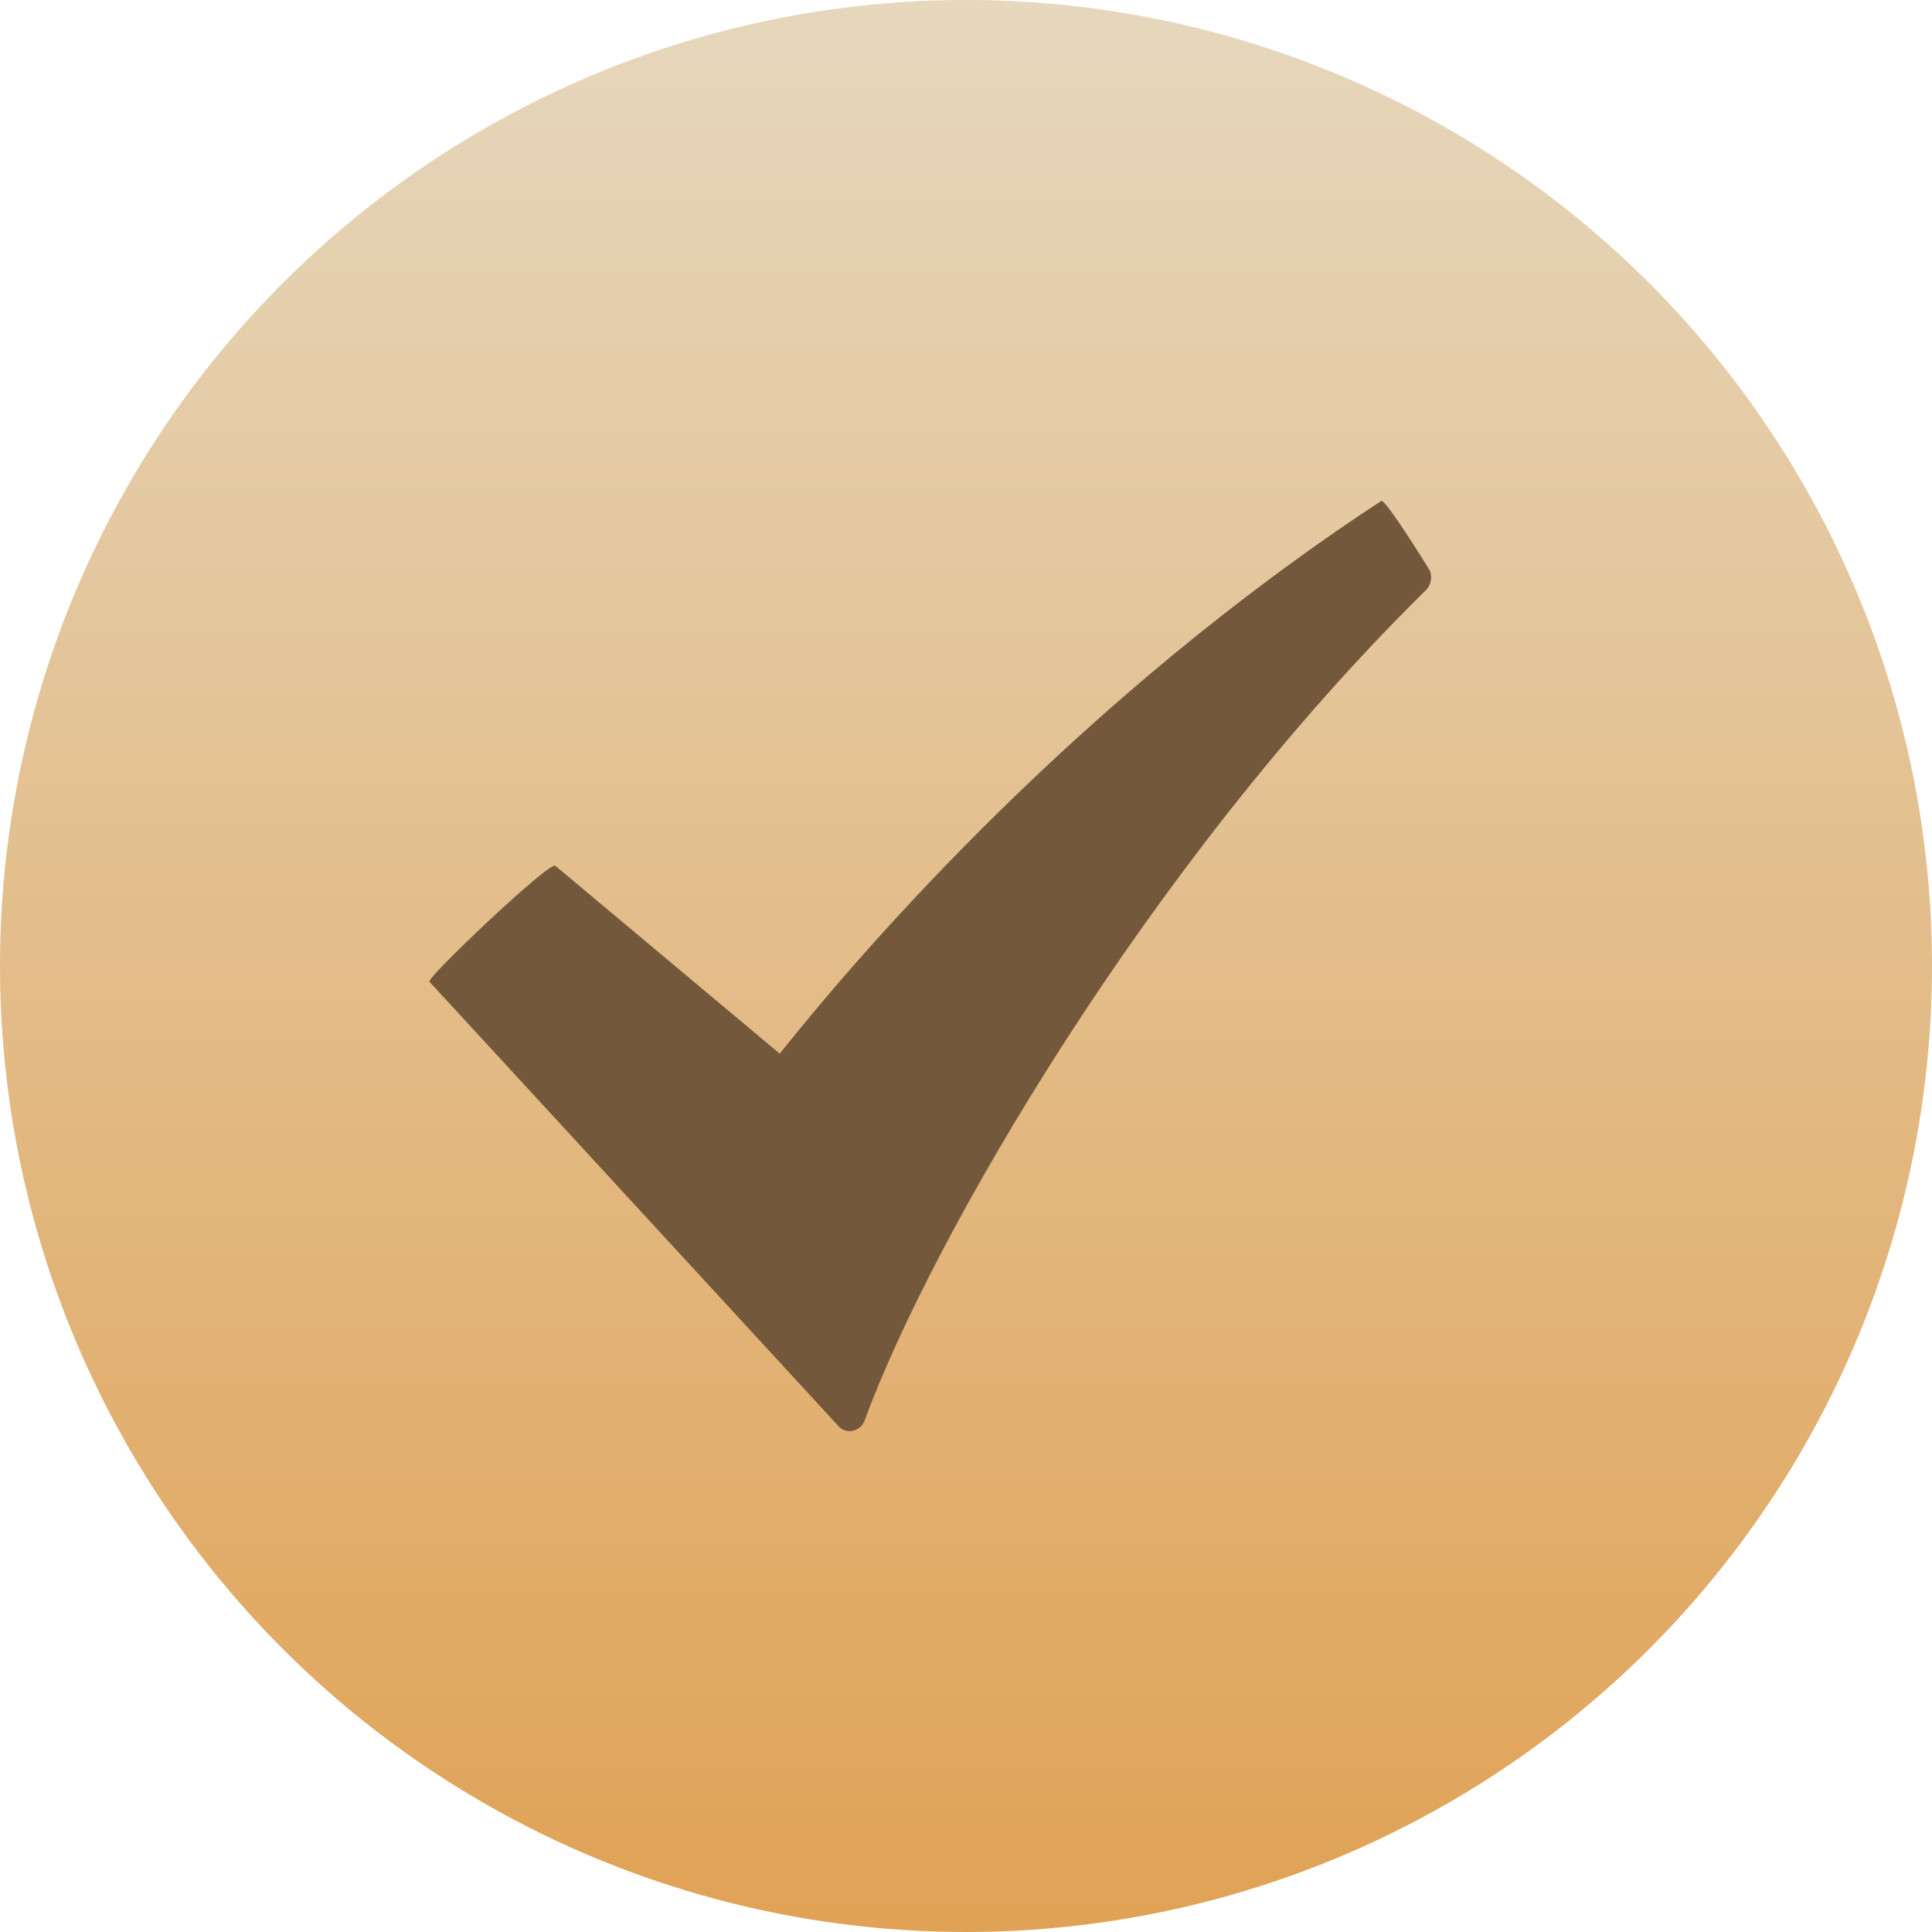
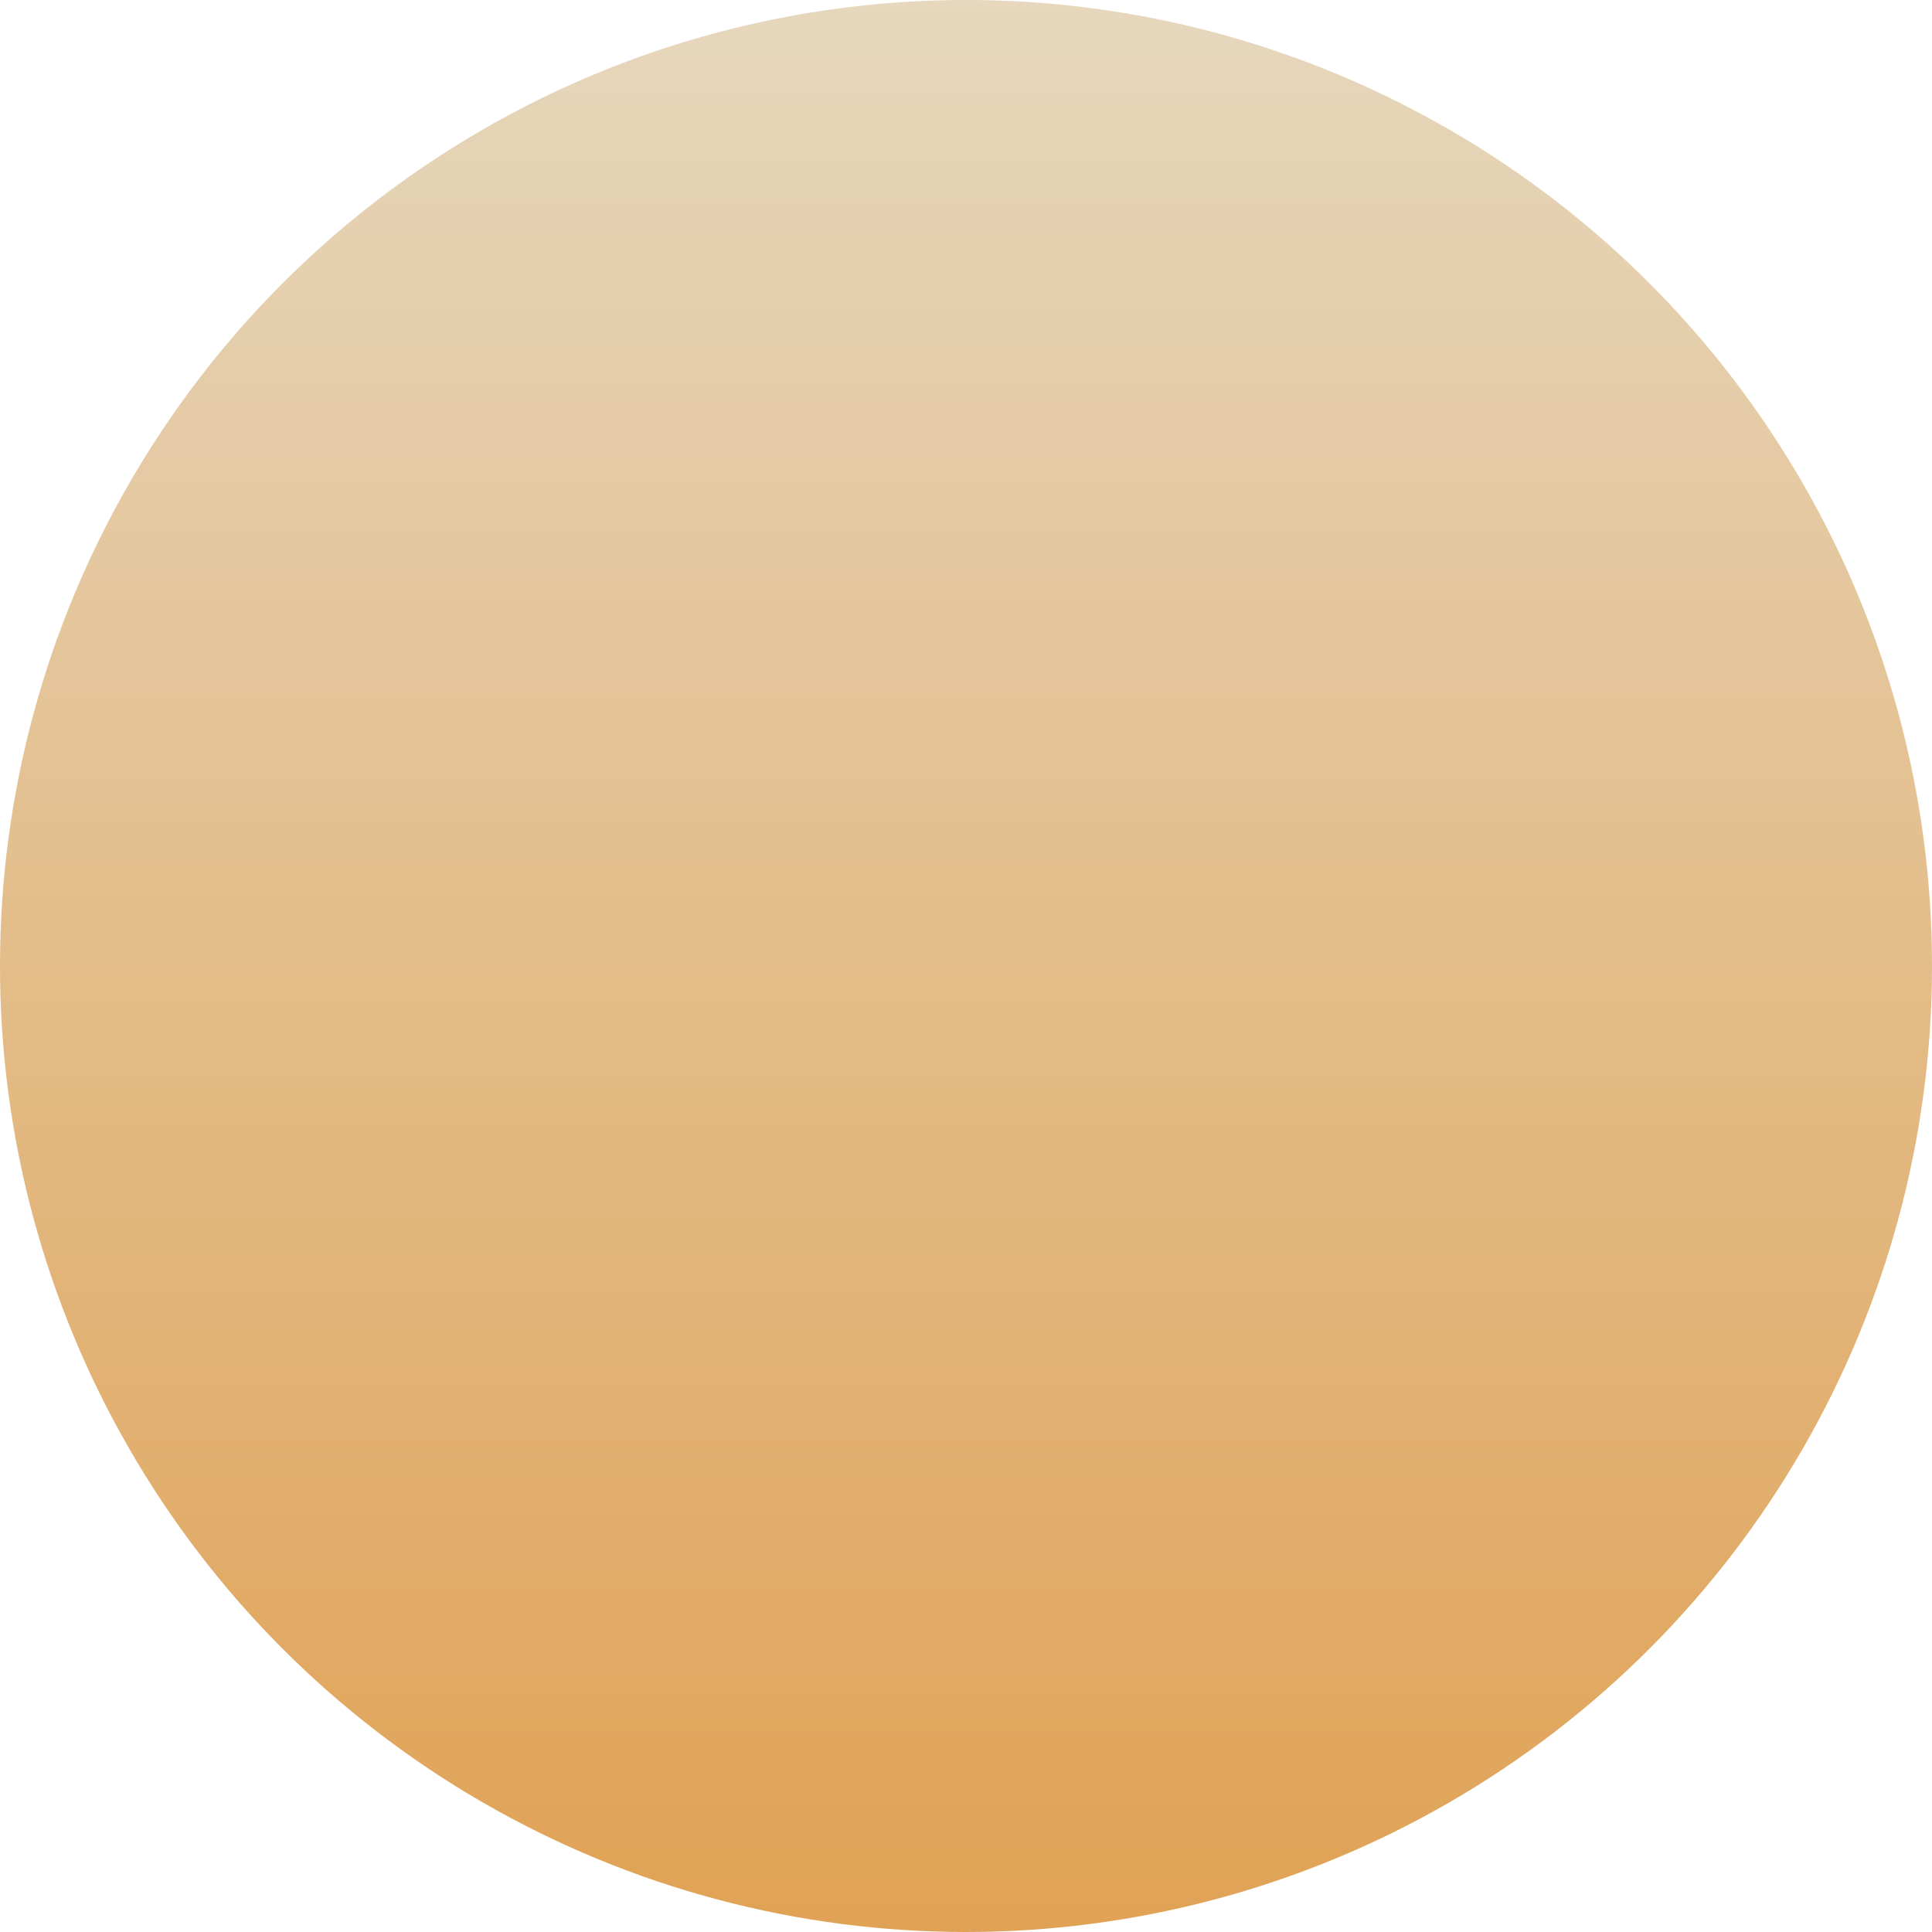
<svg xmlns="http://www.w3.org/2000/svg" width="27" height="27" viewBox="0 0 27 27" fill="none">
  <circle cx="13.5" cy="13.5" r="13.5" fill="url(#paint0_linear_3_906)" />
-   <path d="M19.303 7.001C15.128 9.736 12.119 13.19 10.897 14.725L7.76 12.099C7.677 12.035 5.955 13.669 6.001 13.719L11.714 19.926C11.756 19.977 11.814 20 11.877 20C11.888 20 11.905 20 11.92 19.996C11.995 19.978 12.059 19.924 12.086 19.844C13.007 17.33 16.046 12.066 19.927 8.248C19.996 8.178 20.02 8.068 19.982 7.973C19.981 7.972 19.361 6.963 19.303 7.001Z" fill="#73583B" />
  <defs>
    <linearGradient id="paint0_linear_3_906" x1="13.5" y1="0" x2="13.5" y2="27" gradientUnits="userSpaceOnUse">
      <stop stop-color="#E6D7BD" />
      <stop offset="1" stop-color="#E0A255" />
    </linearGradient>
  </defs>
</svg>